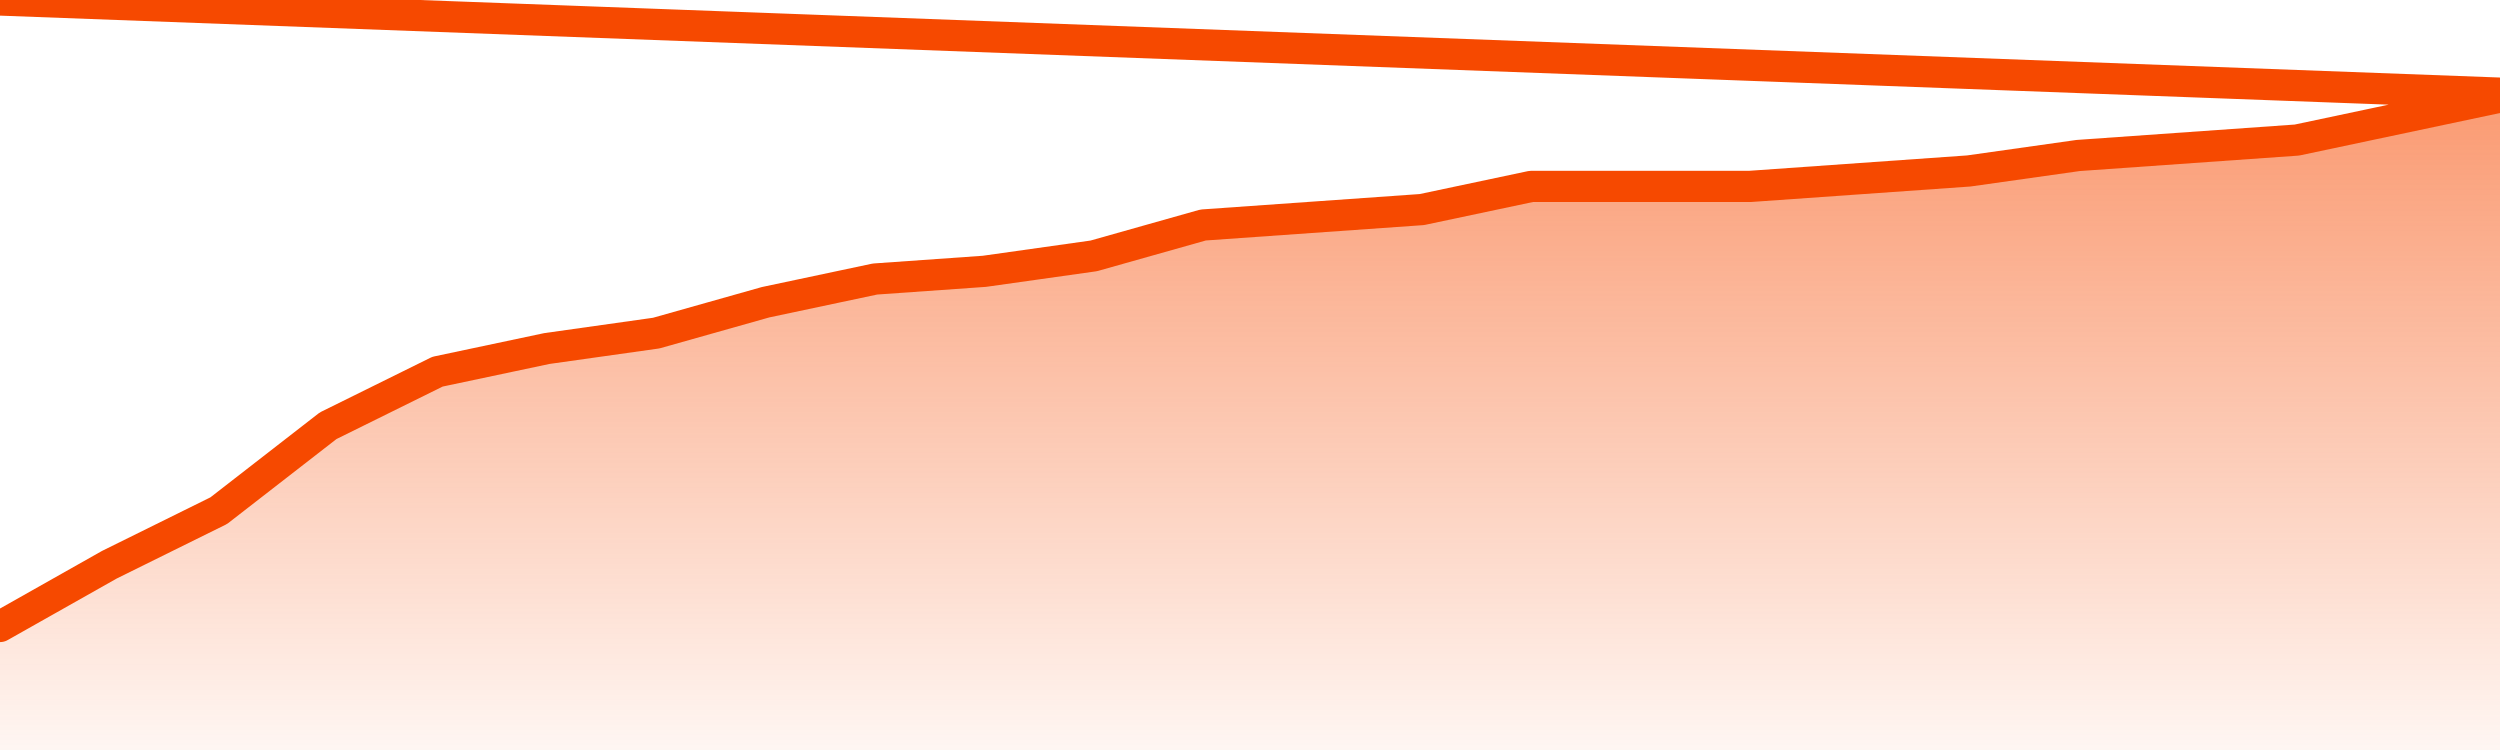
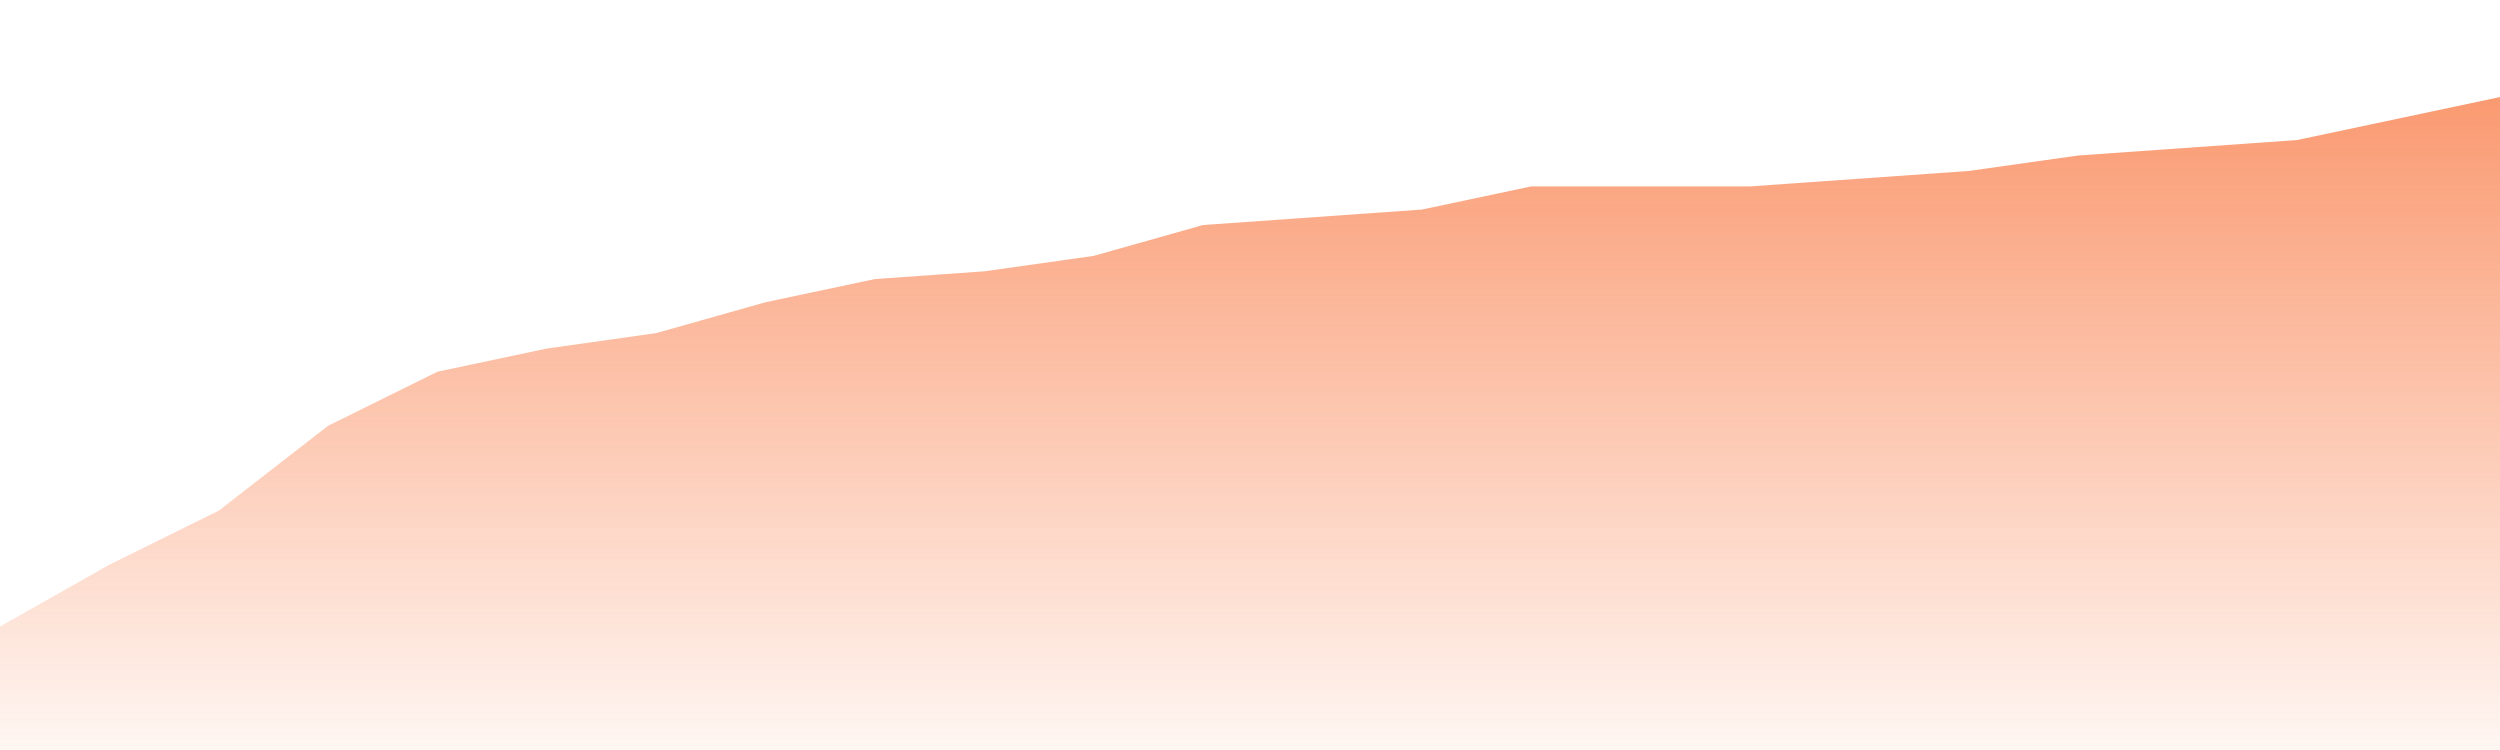
<svg xmlns="http://www.w3.org/2000/svg" version="1.1" width="80" height="24" viewBox="0 0 80 24">
  <defs>
    <linearGradient x1=".5" x2=".5" y2="1" id="gradient">
      <stop offset="0" stop-color="#F64900" />
      <stop offset="1" stop-color="#f64900" stop-opacity="0" />
    </linearGradient>
  </defs>
  <path fill="url(#gradient)" fill-opacity="0.56" stroke="none" d="M 0,26 0.0,20.047 3.5,18.071 7.0,16.341 10.5,13.624 14.0,11.894 17.5,11.153 21.0,10.659 24.5,9.671 28.0,8.929 31.5,8.682 35.0,8.188 38.5,7.2 42.0,6.953 45.5,6.706 49.0,5.965 52.5,5.965 56.0,5.965 59.5,5.718 63.0,5.471 66.5,4.976 70.0,4.729 73.5,4.482 77.0,3.741 80.5,3.0 82,26 Z" />
-   <path fill="none" stroke="#F64900" stroke-width="1" stroke-linejoin="round" stroke-linecap="round" d="M 0.0,20.047 3.5,18.071 7.0,16.341 10.5,13.624 14.0,11.894 17.5,11.153 21.0,10.659 24.5,9.671 28.0,8.929 31.5,8.682 35.0,8.188 38.5,7.2 42.0,6.953 45.5,6.706 49.0,5.965 52.5,5.965 56.0,5.965 59.5,5.718 63.0,5.471 66.5,4.976 70.0,4.729 73.5,4.482 77.0,3.741 80.5,3.0.join(' ') }" />
</svg>